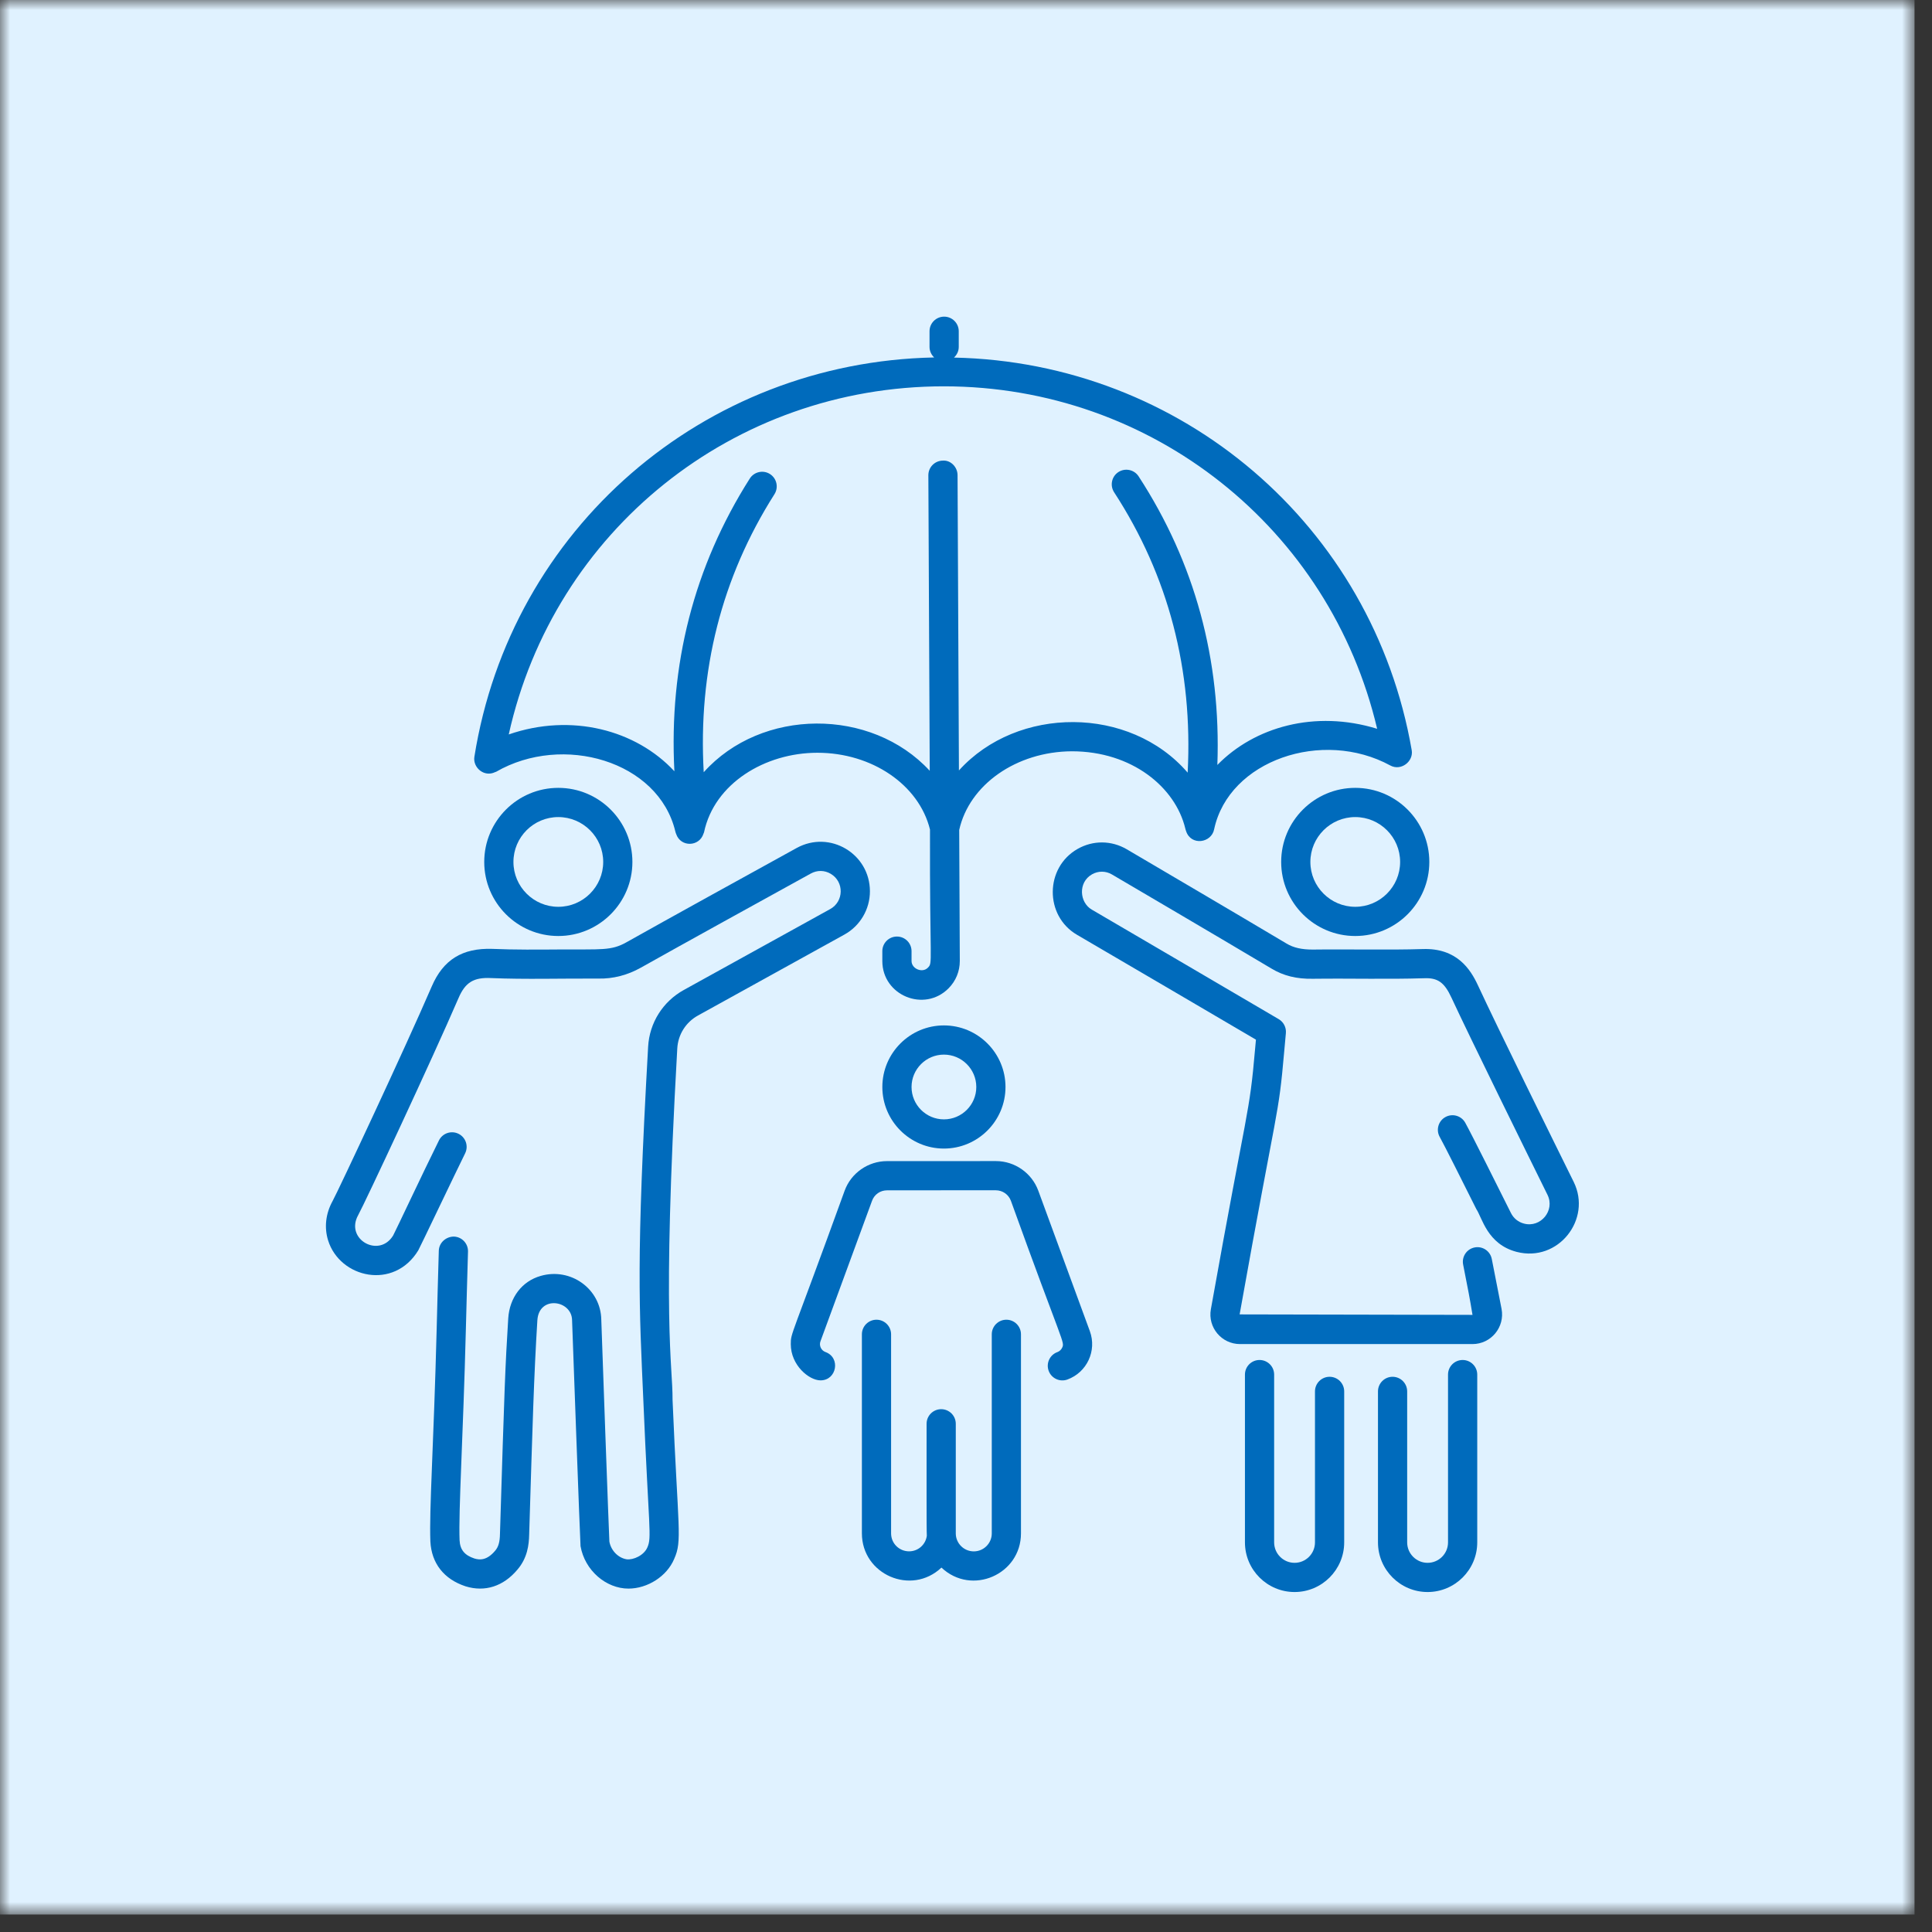
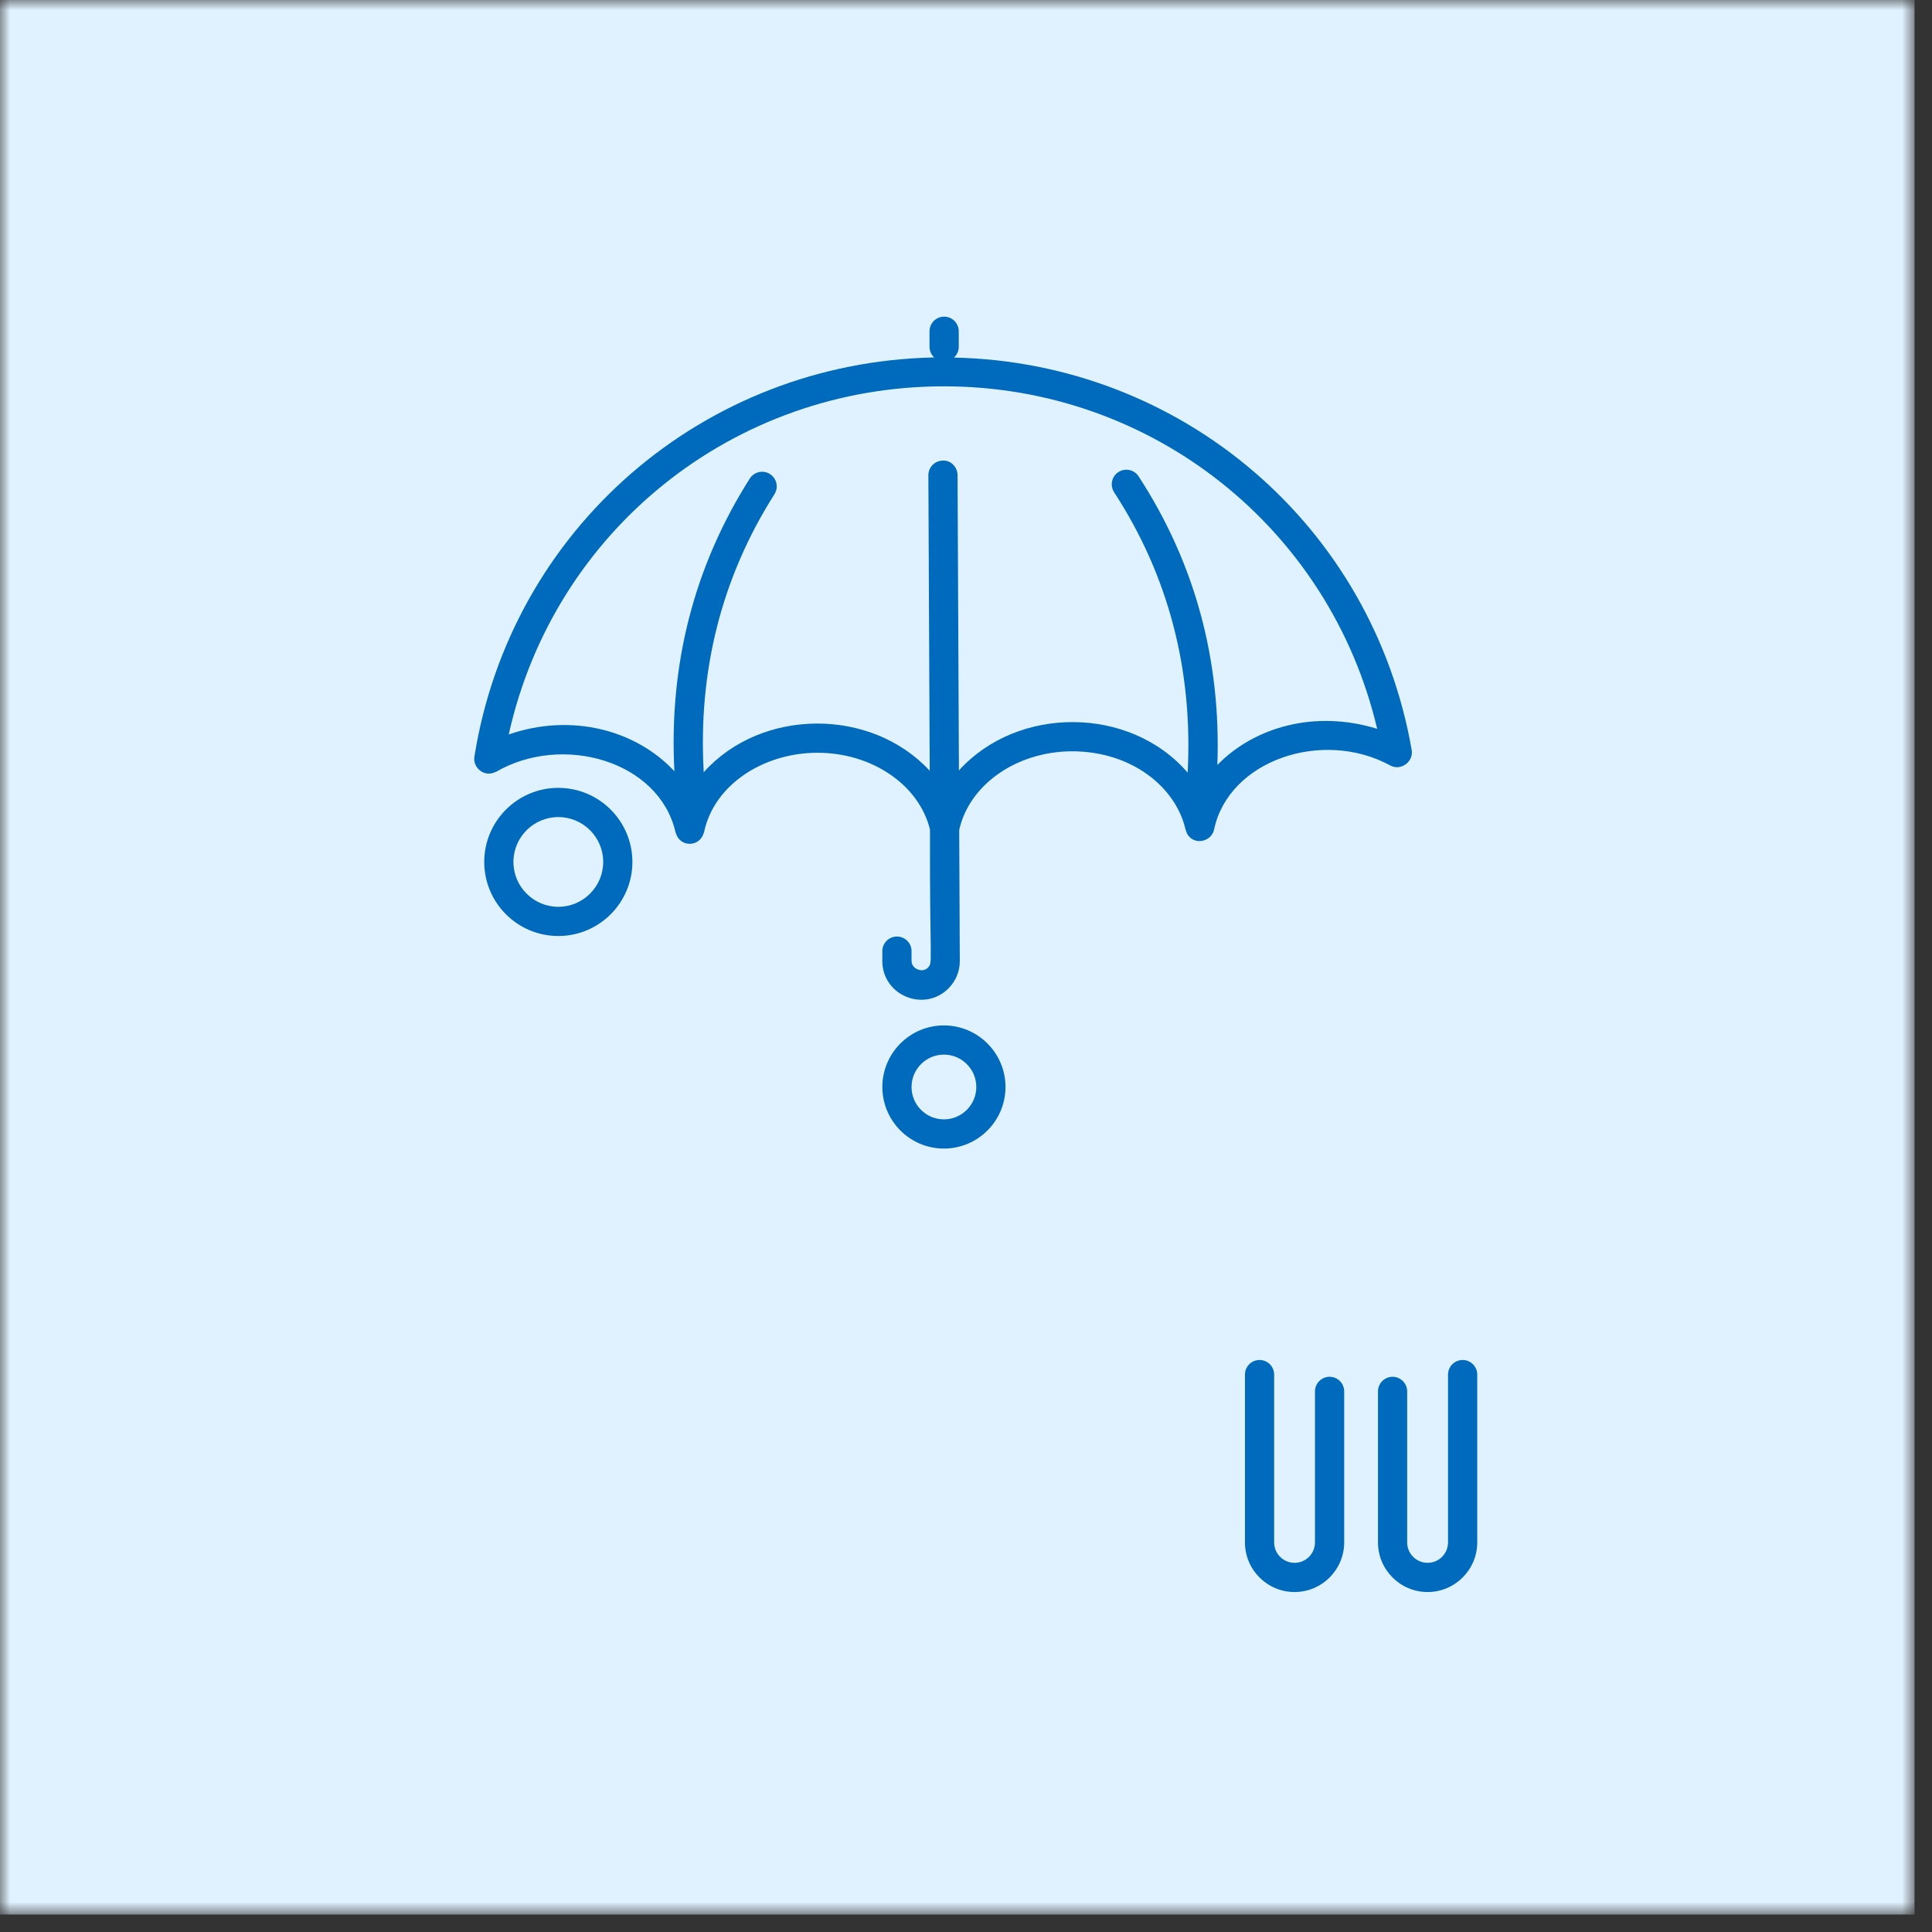
<svg xmlns="http://www.w3.org/2000/svg" width="97" height="97" viewBox="0 0 97 97" fill="none">
  <rect x="0" y="0" width="97" height="97" fill="#333333" stroke="none" />
  <g clip-path="url(#clip0_13_940)">
    <mask id="mask0_13_940" style="mask-type:luminance" maskUnits="userSpaceOnUse" x="0" y="0" width="97" height="97">
      <path d="M0 0H96.123V96.123H0V0Z" fill="white" />
    </mask>
    <g mask="url(#mask0_13_940)">
      <path d="M0 0H96.123V96.123H0V0Z" fill="#E0F2FF" />
    </g>
    <path d="M59.51 41.597C59.516 41.642 59.536 41.679 59.548 41.722C59.791 42.483 60.827 42.33 60.959 41.632C61.7 38.173 66.395 36.576 69.804 38.433C70.338 38.724 70.976 38.233 70.878 37.665C68.922 26.375 59.312 18.19 47.896 17.953C48.042 17.818 48.136 17.63 48.136 17.418V16.631C48.136 16.226 47.807 15.898 47.403 15.898C46.997 15.898 46.669 16.226 46.669 16.631V17.418C46.669 17.627 46.76 17.813 46.901 17.947C35.315 18.178 25.634 26.555 23.817 37.999C23.733 38.535 24.305 39.035 24.858 38.766C24.874 38.758 24.892 38.758 24.908 38.749C28.253 36.818 33.066 38.202 33.907 41.749C33.907 41.752 33.909 41.755 33.91 41.758C33.917 41.8 33.936 41.837 33.949 41.875C34.177 42.543 35.111 42.523 35.322 41.851C35.329 41.829 35.342 41.811 35.347 41.789C35.862 39.336 38.408 37.794 41.041 37.794C43.784 37.794 46.14 39.406 46.692 41.648C46.674 48.471 46.847 48.323 46.584 48.587C46.308 48.867 45.767 48.642 45.766 48.25V47.754C45.766 47.349 45.438 47.021 45.033 47.021C44.627 47.021 44.299 47.349 44.299 47.754V48.25C44.299 49.982 46.407 50.845 47.623 49.622C47.991 49.252 48.191 48.763 48.189 48.242L48.159 41.671C48.663 39.395 51.03 37.736 53.812 37.72C56.835 37.72 59.013 39.526 59.51 41.597ZM48.145 38.682L48.076 23.856C48.075 23.452 47.735 23.098 47.34 23.126C46.935 23.128 46.608 23.457 46.61 23.863L46.679 38.698C43.741 35.514 38.231 35.536 35.332 38.771C35.044 33.691 36.224 28.999 38.883 24.813C39.1 24.471 38.999 24.017 38.657 23.8C38.316 23.583 37.863 23.684 37.645 24.026C34.84 28.444 33.58 33.384 33.859 38.723C31.932 36.647 28.689 35.787 25.543 36.874C27.811 26.654 36.812 19.396 47.388 19.396C57.855 19.396 66.775 26.536 69.143 36.591C66.015 35.628 62.98 36.501 61.12 38.406C61.31 33.126 59.991 28.257 57.166 23.916C56.945 23.577 56.491 23.482 56.151 23.701C55.812 23.922 55.716 24.376 55.937 24.716C58.67 28.915 59.897 33.649 59.629 38.792C56.722 35.419 51.078 35.433 48.145 38.682Z" fill="#006BBC" />
-     <path d="M21.001 62.776C21.084 62.634 22.884 58.851 23.352 57.907C23.532 57.544 23.384 57.104 23.022 56.925C22.659 56.746 22.219 56.892 22.039 57.256C21.232 58.882 19.895 61.737 19.739 62.029C19.034 63.188 17.309 62.221 17.982 61.01C18.304 60.431 21.701 53.171 23.023 50.106C23.358 49.327 23.777 49.062 24.656 49.106C26.382 49.178 28.093 49.123 30.023 49.131C30.786 49.153 31.526 48.949 32.169 48.587C34.234 47.426 38.405 45.127 40.708 43.858C41.03 43.681 41.395 43.686 41.71 43.872C42.389 44.274 42.371 45.261 41.683 45.641L34.335 49.702C33.279 50.285 32.606 51.353 32.54 52.559C31.93 63.388 32.094 65.569 32.302 70.348C32.575 76.834 32.731 77.171 32.503 77.689C32.332 78.092 31.799 78.329 31.463 78.288C31.032 78.218 30.674 77.843 30.595 77.397C30.581 77.298 30.192 66.461 30.189 66.255C30.164 64.717 28.657 63.623 27.145 64.06C26.21 64.326 25.586 65.14 25.517 66.188C25.368 68.588 25.329 69.585 25.102 77.007C25.095 77.42 25.026 77.665 24.86 77.857C24.441 78.357 24.077 78.325 23.82 78.248C23.321 78.084 23.098 77.806 23.074 77.329C23.016 75.862 23.25 72.195 23.39 66.727C23.421 65.561 23.454 64.259 23.497 62.84C23.509 62.435 23.19 62.097 22.786 62.085C22.389 62.087 22.043 62.391 22.031 62.796C21.988 64.217 21.955 65.52 21.925 66.689C21.771 72.639 21.546 75.769 21.608 77.396C21.666 78.49 22.288 79.287 23.374 79.644C24.349 79.946 25.276 79.644 25.976 78.809C26.483 78.222 26.558 77.552 26.568 77.045C26.741 71.438 26.803 69.145 26.98 66.282C27.063 65.022 28.706 65.273 28.722 66.281C28.724 66.392 29.127 77.493 29.147 77.627C29.36 78.849 30.431 79.759 31.552 79.759C32.51 79.759 33.48 79.145 33.848 78.271C34.264 77.334 34.042 76.861 33.767 70.286C33.777 68.476 33.223 66.467 34.004 52.641C34.043 51.942 34.432 51.323 35.045 50.985L42.392 46.924C43.184 46.487 43.676 45.654 43.676 44.751C43.676 42.861 41.661 41.663 40 42.574C37.488 43.958 33.481 46.167 31.45 47.31C30.68 47.744 30.193 47.655 28.117 47.67C27 47.678 25.844 47.689 24.713 47.64C23.213 47.591 22.251 48.186 21.676 49.527C20.334 52.639 16.963 59.823 16.7 60.298C16.352 60.925 16.271 61.628 16.473 62.276C17.062 64.167 19.776 64.792 21.001 62.776Z" fill="#006BBC" />
-     <path d="M74.201 49.467C73.827 48.66 73.14 47.592 71.436 47.649C69.703 47.704 67.7 47.651 65.906 47.675C65.373 47.675 64.953 47.59 64.593 47.373C61.798 45.708 58.265 43.638 56.567 42.637C55.798 42.189 54.877 42.182 54.103 42.622C52.454 43.559 52.439 45.981 54.073 46.933C57.046 48.67 60.096 50.46 63.057 52.198L63.017 52.637C62.72 56.068 62.655 55.312 60.794 65.735C60.631 66.642 61.329 67.482 62.257 67.482H73.93C74.861 67.482 75.563 66.632 75.389 65.716C75.234 64.904 75.159 64.525 74.898 63.208C74.819 62.81 74.434 62.552 74.036 62.631C73.639 62.709 73.381 63.095 73.46 63.492C73.719 64.804 73.794 65.183 73.93 66.016L62.238 65.992C64.175 55.144 64.174 56.239 64.479 52.764L64.56 51.871C64.586 51.587 64.447 51.313 64.201 51.169C61.103 49.351 57.993 47.526 54.812 45.667C54.198 45.31 54.115 44.302 54.827 43.897C55.142 43.719 55.516 43.721 55.827 43.904C56.903 44.537 60.959 46.914 63.84 48.631C64.435 48.989 65.094 49.157 65.924 49.141C67.87 49.117 69.625 49.172 71.482 49.115C72.19 49.08 72.52 49.33 72.87 50.083C73.811 52.112 76.705 57.983 77.695 59.989C78.083 60.774 77.355 61.656 76.516 61.433C76.226 61.358 75.994 61.169 75.86 60.902C75.229 59.642 73.905 56.982 73.566 56.37C73.37 56.016 72.924 55.888 72.57 56.084C72.215 56.279 72.087 56.727 72.283 57.08C72.546 57.555 73.383 59.227 74.121 60.704C74.418 61.143 74.669 62.468 76.146 62.853C78.234 63.393 79.936 61.217 79.011 59.341C77.935 57.164 75.216 51.655 74.201 49.467Z" fill="#006BBC" />
    <path d="M69.917 69.124C69.512 69.124 69.184 69.454 69.184 69.858V77.438C69.184 78.813 70.302 79.931 71.675 79.931C73.049 79.931 74.168 78.813 74.168 77.438V69.014C74.168 68.609 73.839 68.281 73.435 68.281C73.029 68.281 72.701 68.609 72.701 69.014V77.438C72.701 78.005 72.241 78.465 71.675 78.465C71.11 78.465 70.65 78.005 70.65 77.438V69.858C70.65 69.454 70.321 69.124 69.917 69.124Z" fill="#006BBC" />
    <path d="M63.238 68.281C62.833 68.281 62.505 68.609 62.505 69.014V77.438C62.505 78.813 63.622 79.931 64.997 79.931C66.37 79.931 67.488 78.813 67.488 77.438V69.858C67.488 69.454 67.16 69.124 66.754 69.124C66.35 69.124 66.021 69.454 66.021 69.858V77.438C66.021 78.005 65.562 78.465 64.997 78.465C64.431 78.465 63.971 78.005 63.971 77.438V69.014C63.971 68.609 63.643 68.281 63.238 68.281Z" fill="#006BBC" />
    <path d="M24.312 43.276C24.312 45.326 25.98 46.994 28.031 46.994C30.082 46.994 31.751 45.326 31.751 43.276C31.751 41.225 30.082 39.556 28.031 39.556C25.98 39.556 24.312 41.225 24.312 43.276ZM30.285 43.276C30.285 44.517 29.274 45.528 28.031 45.528C26.789 45.528 25.778 44.517 25.778 43.276C25.778 42.033 26.789 41.023 28.031 41.023C29.274 41.023 30.285 42.033 30.285 43.276Z" fill="#006BBC" />
-     <path d="M68.043 46.994C70.094 46.994 71.762 45.326 71.762 43.276C71.762 41.225 70.094 39.556 68.043 39.556C65.991 39.556 64.324 41.225 64.324 43.276C64.324 45.326 65.991 46.994 68.043 46.994ZM68.043 41.023C69.285 41.023 70.296 42.033 70.296 43.276C70.296 44.517 69.285 45.528 68.043 45.528C66.801 45.528 65.79 44.517 65.79 43.276C65.79 42.033 66.801 41.023 68.043 41.023Z" fill="#006BBC" />
    <path d="M47.391 57.666C49.096 57.666 50.483 56.279 50.483 54.575C50.483 52.87 49.096 51.483 47.391 51.483C45.687 51.483 44.3 52.87 44.3 54.575C44.3 56.279 45.687 57.666 47.391 57.666ZM47.391 52.949C48.287 52.949 49.017 53.679 49.017 54.575C49.017 55.471 48.287 56.2 47.391 56.2C46.495 56.2 45.766 55.471 45.766 54.575C45.766 53.679 46.495 52.949 47.391 52.949Z" fill="#006BBC" />
-     <path d="M44.006 66.259C43.601 66.259 43.273 66.587 43.273 66.992V76.985C43.273 79.052 45.754 80.135 47.267 78.704C48.781 80.135 51.26 79.054 51.26 76.987V66.992C51.26 66.587 50.932 66.259 50.527 66.259C50.122 66.259 49.794 66.587 49.794 66.992V76.987C49.794 77.485 49.389 77.89 48.891 77.89C48.393 77.89 47.987 77.485 47.987 76.987V71.484C47.987 71.079 47.659 70.751 47.254 70.751C46.85 70.751 46.521 71.079 46.521 71.484C46.526 74.216 46.511 76.681 46.533 77.107C46.473 77.553 46.096 77.888 45.643 77.888C45.148 77.888 44.739 77.493 44.739 76.985V66.992C44.739 66.587 44.41 66.259 44.006 66.259Z" fill="#006BBC" />
-     <path d="M53.088 67.885C52.707 68.023 52.511 68.444 52.65 68.824C52.791 69.21 53.217 69.399 53.59 69.262C54.571 68.904 55.079 67.819 54.718 66.833L52.13 59.782C51.804 58.892 50.948 58.294 50 58.294C49.862 58.294 46.809 58.296 47.004 58.296H44.535C43.585 58.296 42.729 58.895 42.406 59.784C39.694 67.275 39.703 66.894 39.703 67.489C39.703 68.543 40.617 69.304 41.197 69.304C42.013 69.304 42.216 68.16 41.445 67.882C41.21 67.796 41.117 67.539 41.195 67.338L43.783 60.287C43.899 59.97 44.194 59.763 44.535 59.763C44.635 59.763 47.724 59.761 47.529 59.761H50C50.335 59.761 50.638 59.972 50.754 60.287C53.383 67.58 53.468 67.361 53.327 67.665C53.279 67.767 53.194 67.845 53.088 67.885Z" fill="#006BBC" />
  </g>
  <defs>
    <clipPath id="clip0_13_940">
      <rect width="96.379" height="96.379" fill="white" />
    </clipPath>
  </defs>
</svg>